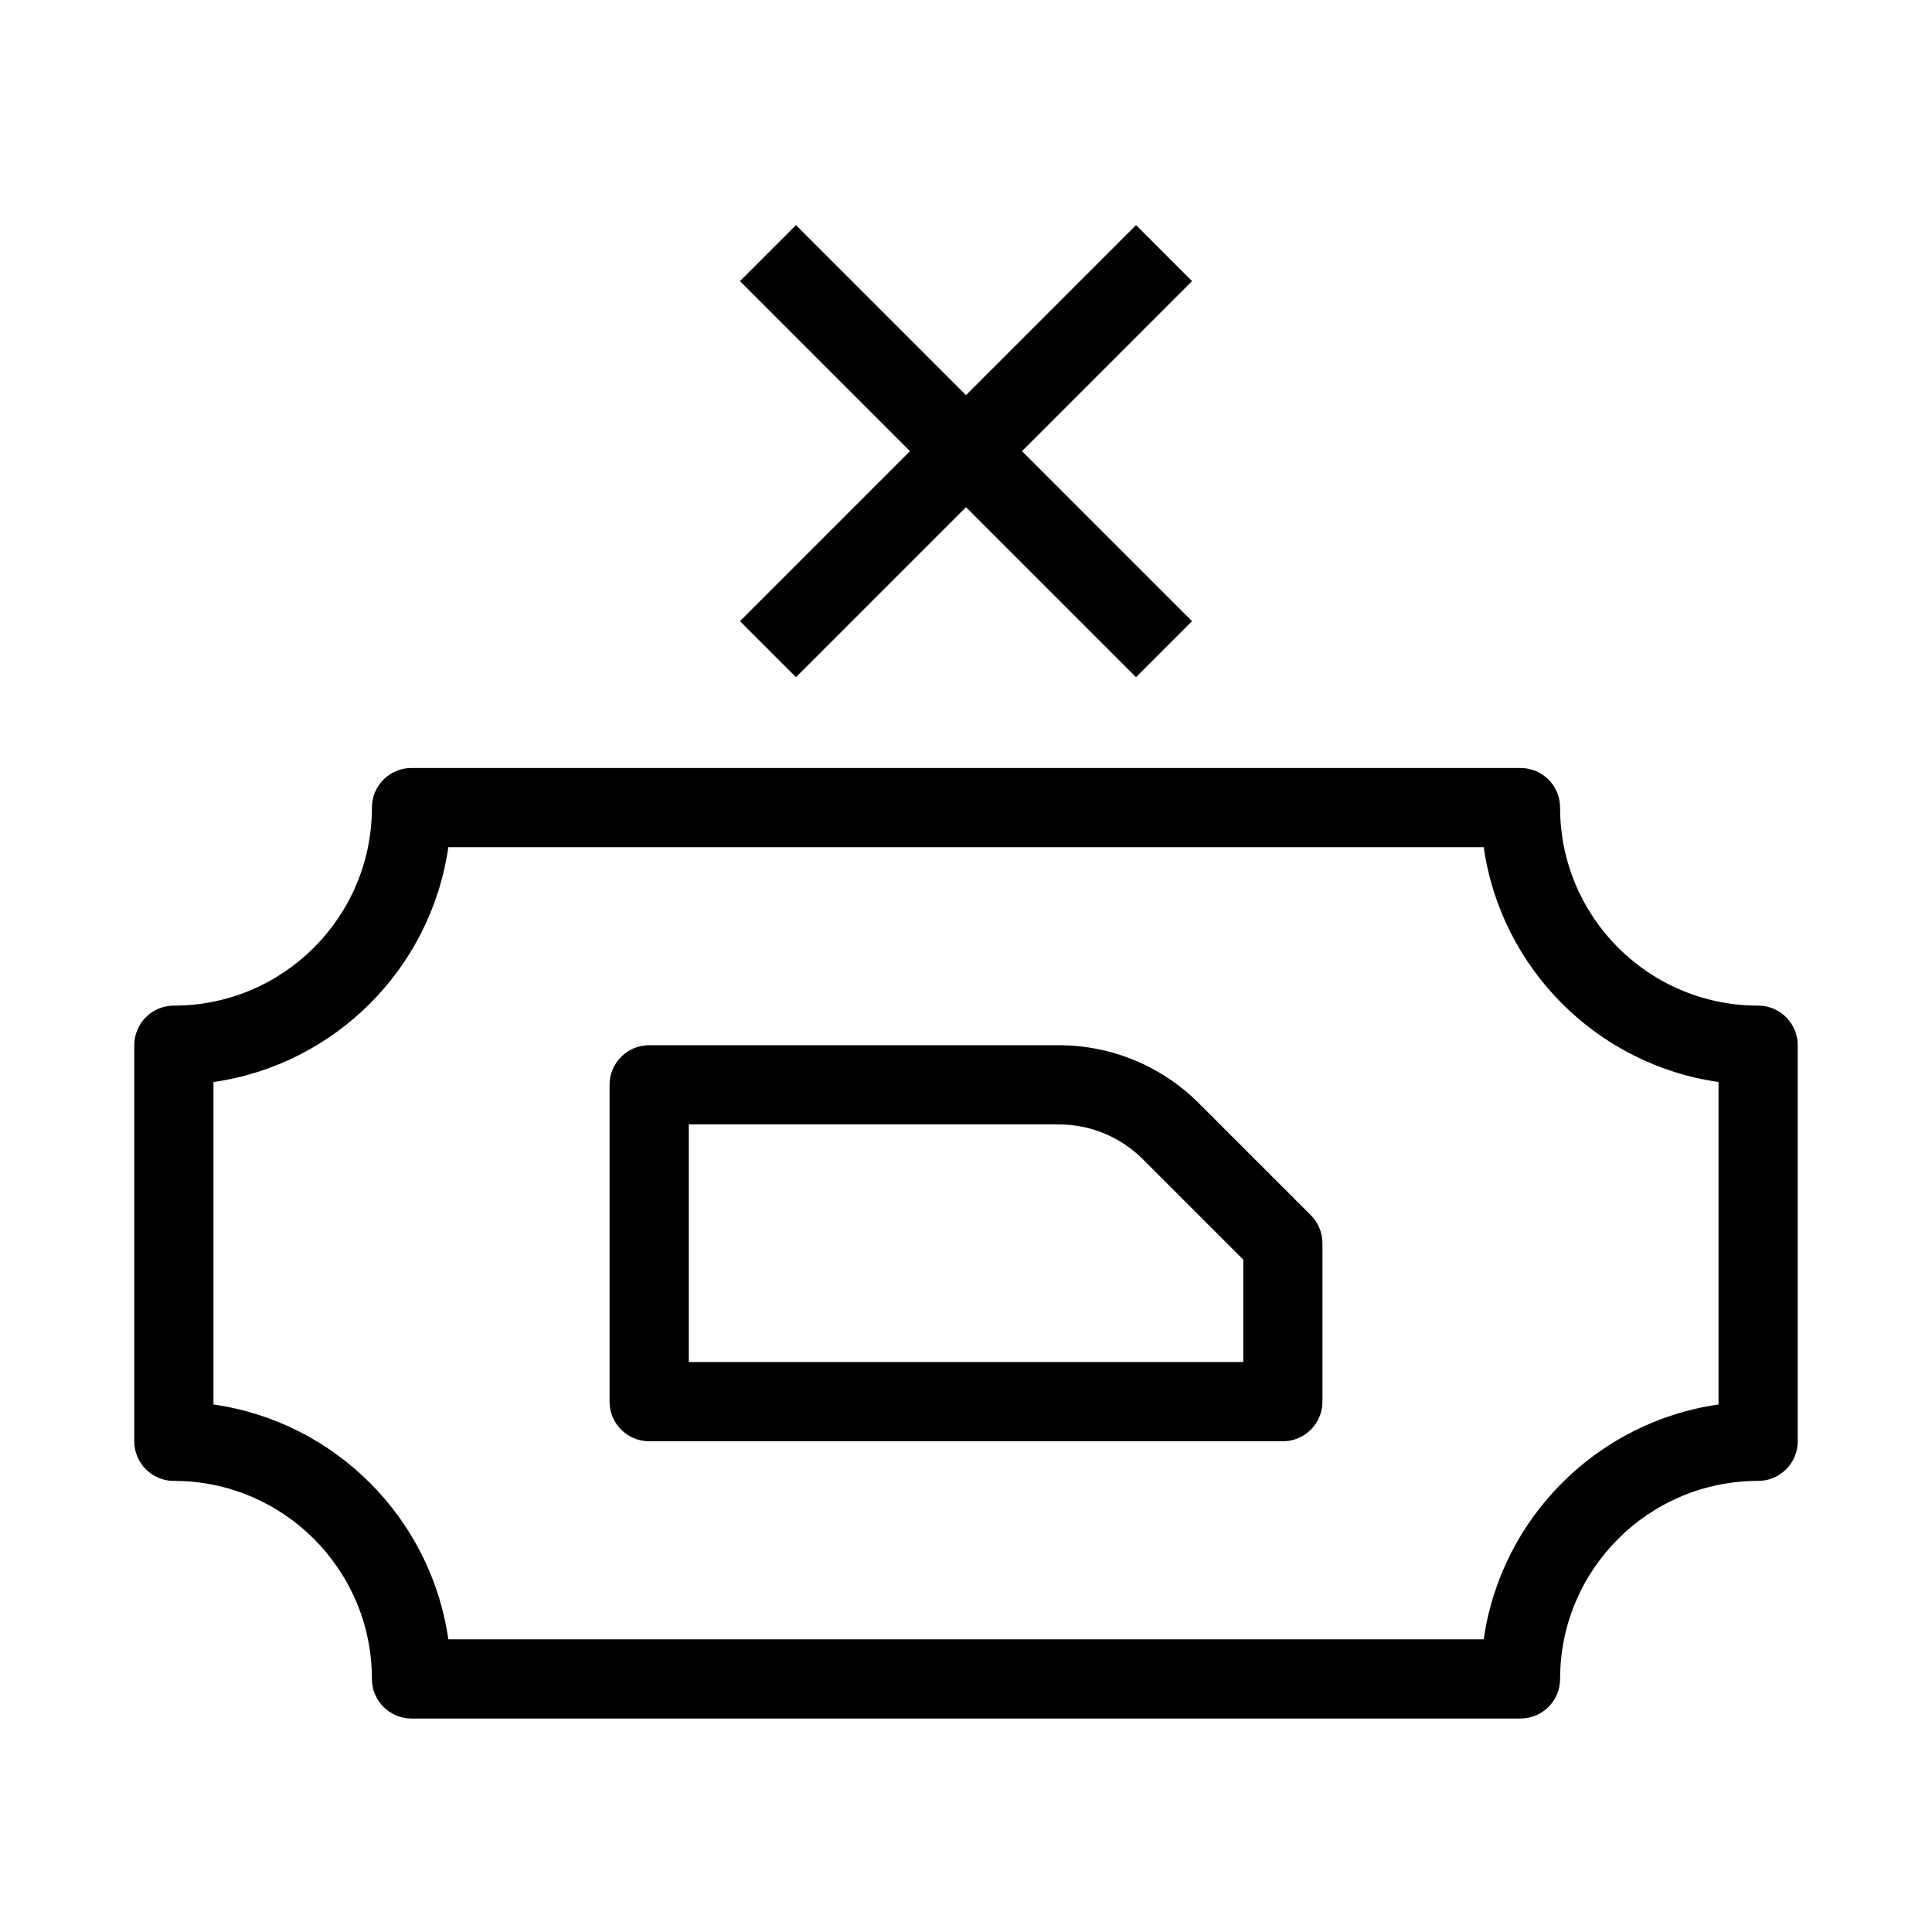
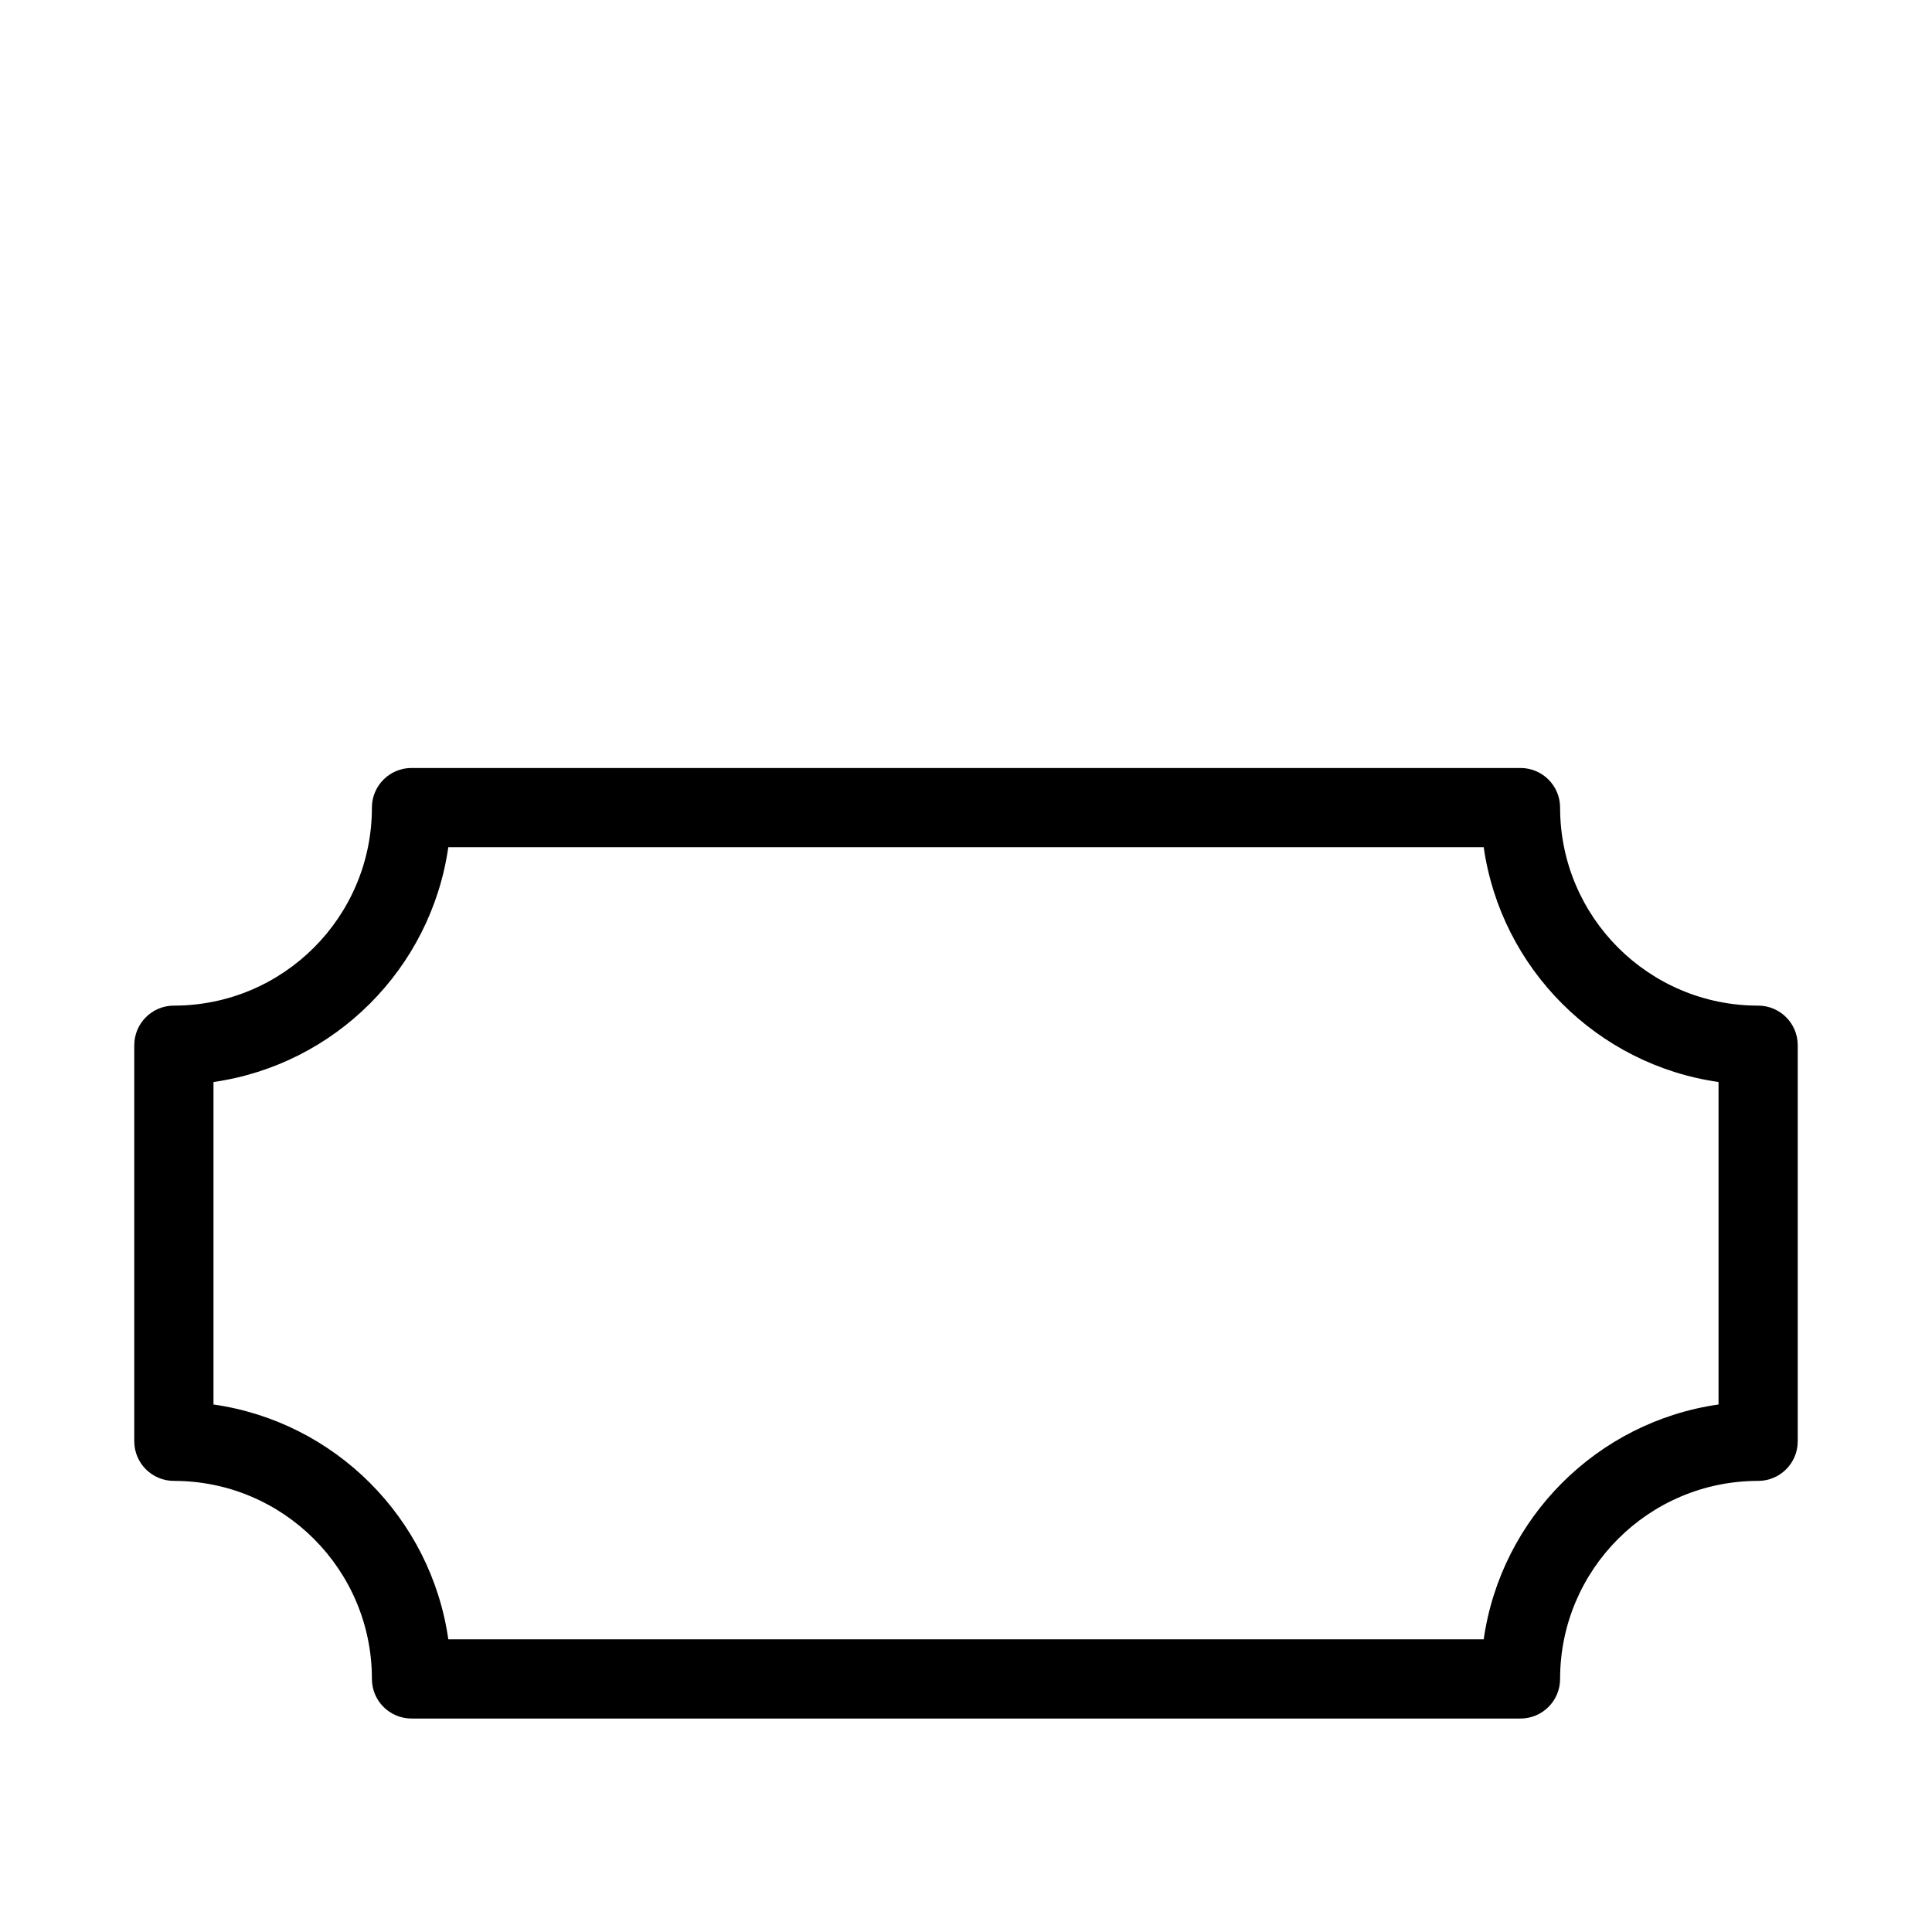
<svg xmlns="http://www.w3.org/2000/svg" fill="#000000" width="800px" height="800px" version="1.1" viewBox="144 144 512 512">
  <g fill-rule="evenodd">
    <path d="m242.56 358.02c0-5.797 4.699-10.496 10.496-10.496h293.89c5.797 0 10.496 4.699 10.496 10.496 0 28.984 23.496 52.48 52.48 52.48 5.797 0 10.496 4.699 10.496 10.496v104.96c0 5.797-4.699 10.496-10.496 10.496-28.984 0-52.48 23.496-52.48 52.48 0 5.797-4.699 10.496-10.496 10.496h-293.89c-5.797 0-10.496-4.699-10.496-10.496 0-28.984-23.496-52.48-52.48-52.48-5.797 0-10.496-4.699-10.496-10.496v-104.96c0-5.797 4.699-10.496 10.496-10.496 28.984 0 52.48-23.496 52.48-52.48zm20.246 10.496c-4.602 32.176-30.055 57.629-62.23 62.23v85.457c32.176 4.602 57.629 30.055 62.23 62.23h274.39c4.602-32.176 30.055-57.629 62.23-62.23v-85.457c-32.176-4.602-57.629-30.055-62.23-62.23z" />
-     <path d="m305.54 431.49c0-5.797 4.699-10.496 10.496-10.496h108.56c13.918 0 27.266 5.527 37.105 15.367l29.691 29.688c1.965 1.969 3.07 4.641 3.07 7.426v41.98c0 5.797-4.699 10.496-10.496 10.496h-167.93c-5.797 0-10.496-4.699-10.496-10.496zm20.992 10.496v62.973h146.95v-27.141l-26.617-26.613c-5.902-5.902-13.91-9.219-22.262-9.219z" />
-     <path d="m340.1 308.61 104.96-104.96 14.844 14.844-104.96 104.96z" />
-     <path d="m459.9 308.61-104.96-104.96-14.844 14.844 104.96 104.96z" />
  </g>
</svg>